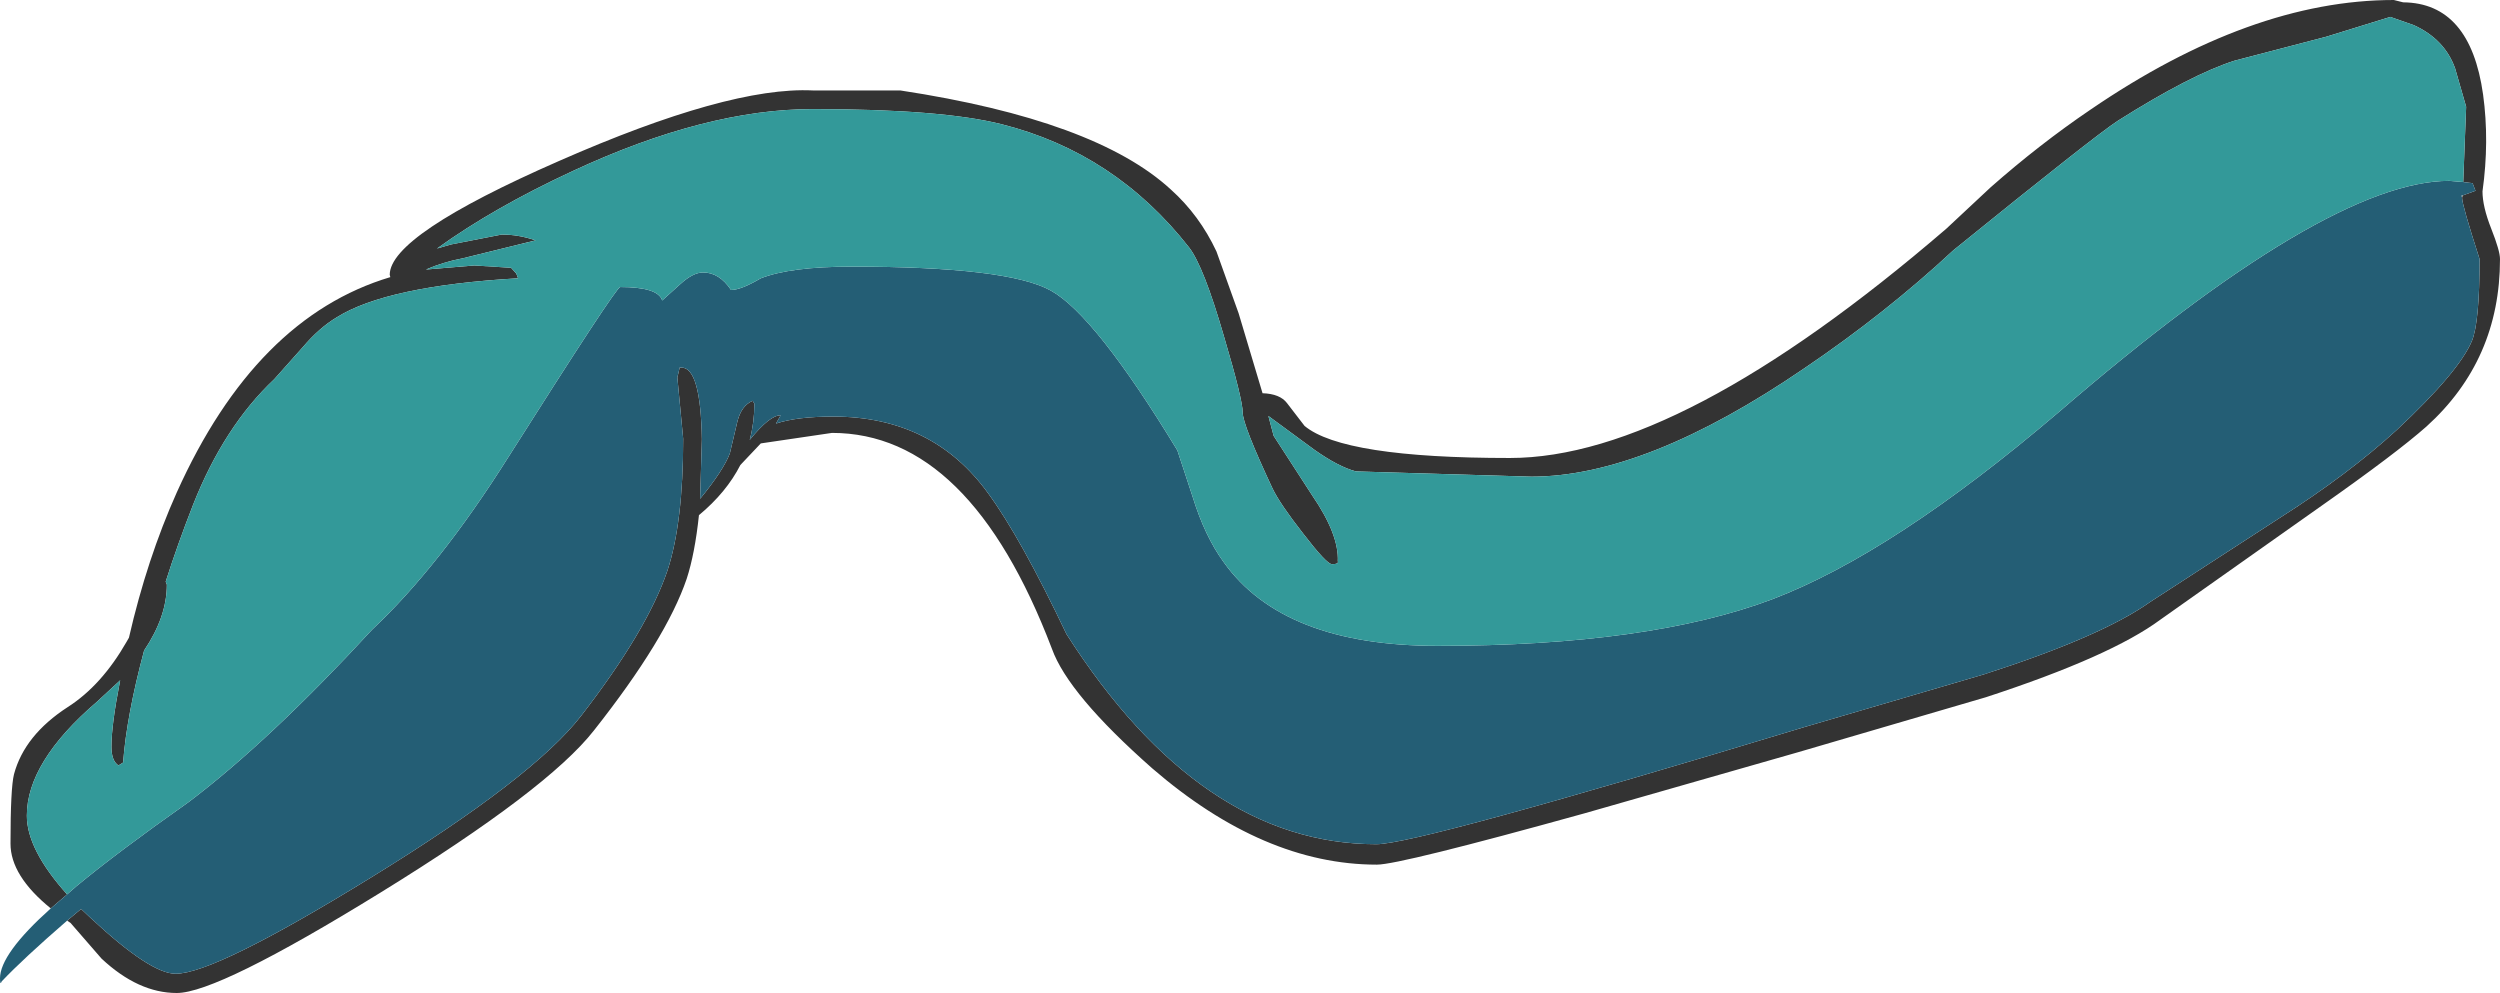
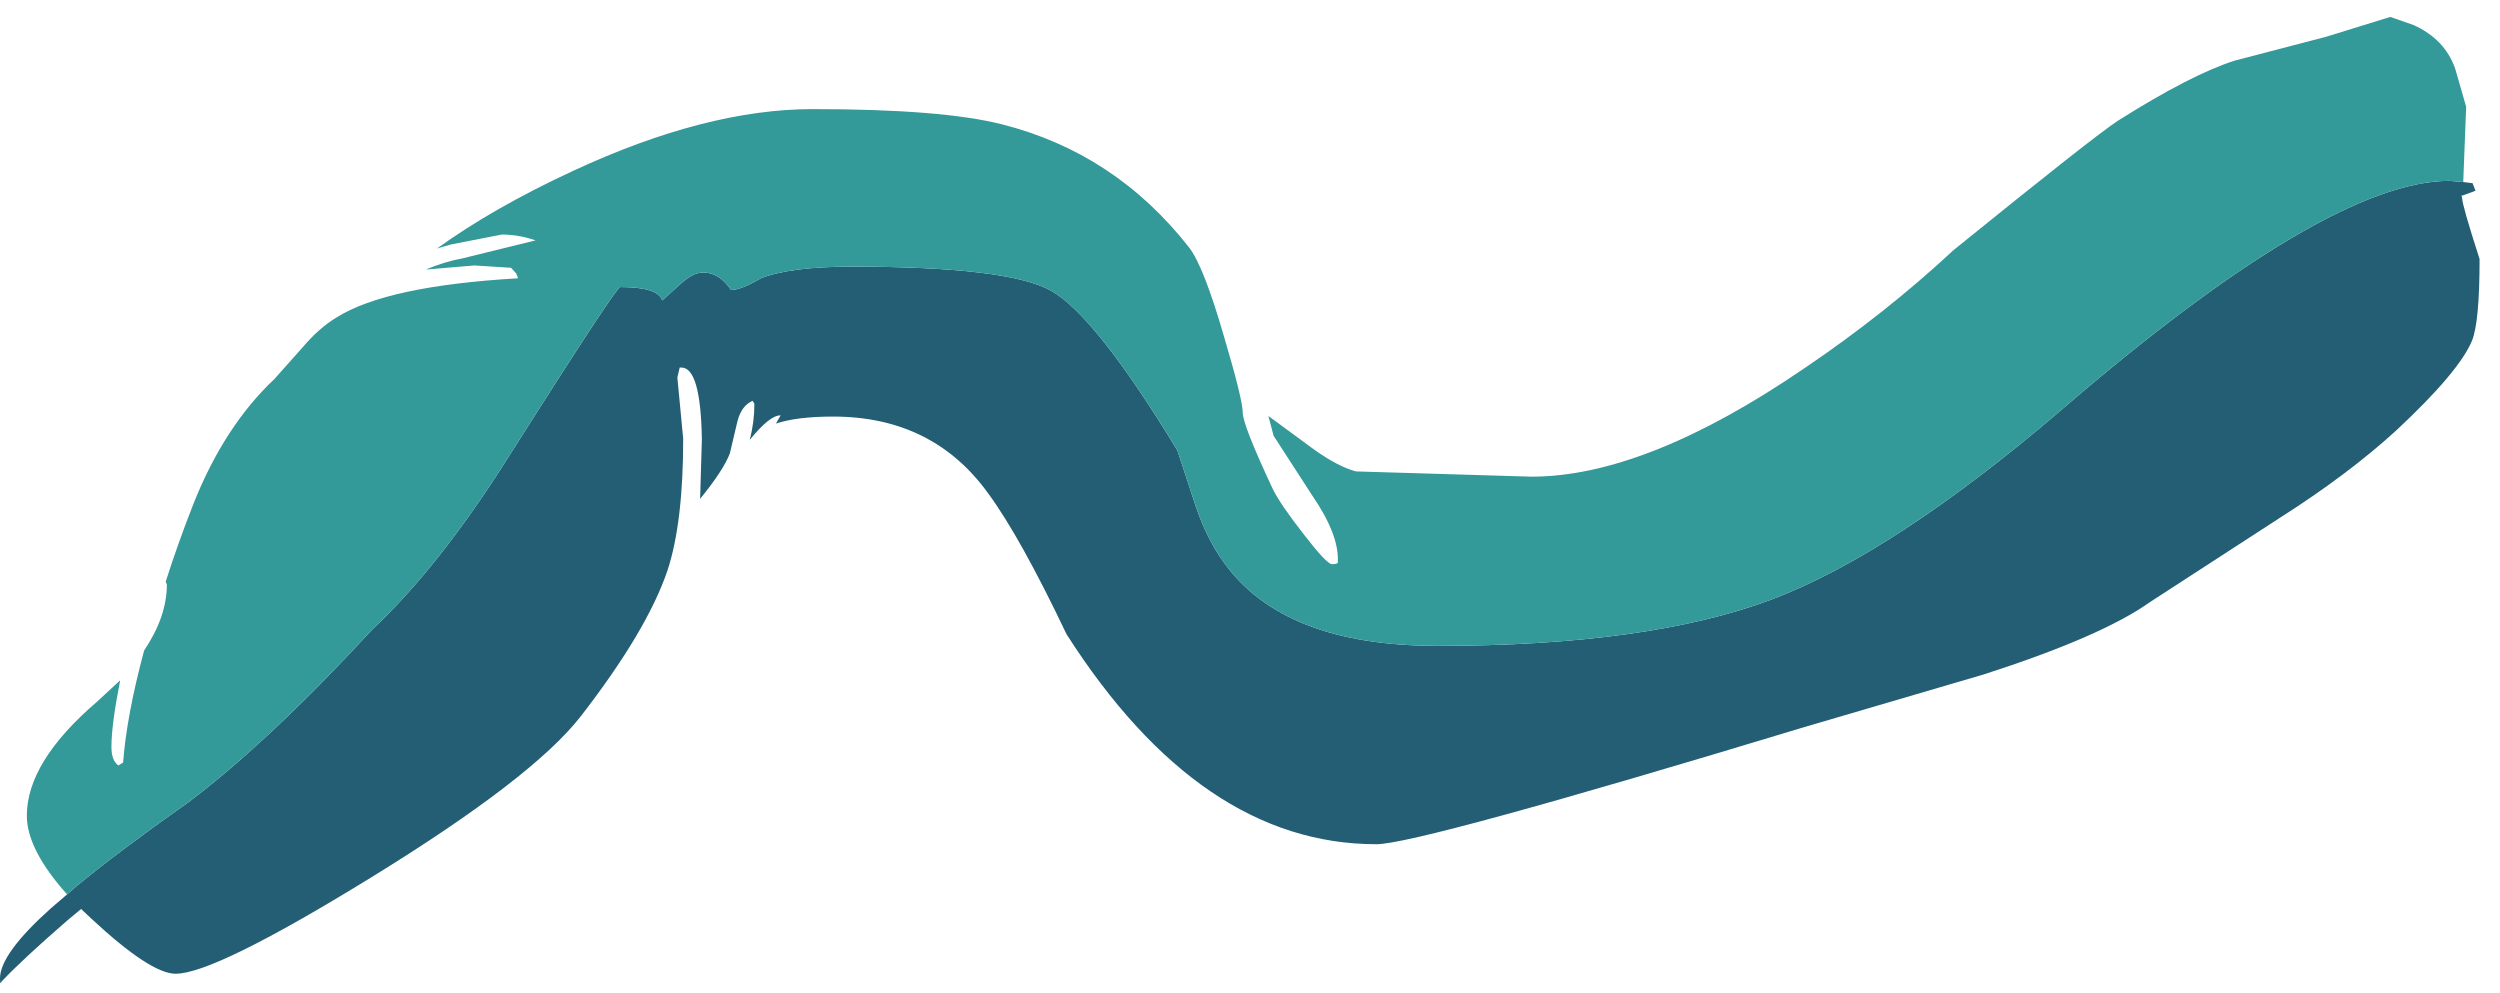
<svg xmlns="http://www.w3.org/2000/svg" height="85.1px" width="214.25px">
  <g transform="matrix(1.0, 0.0, 0.0, 1.0, -356.1, -198.15)">
-     <path d="M360.45 276.0 Q357.0 273.2 357.0 270.45 357.0 265.7 357.3 264.5 358.2 261.15 361.9 258.75 364.8 256.9 366.95 253.15 L367.15 252.8 Q368.7 246.05 371.25 240.35 378.0 225.35 389.55 221.9 L389.5 221.7 Q389.5 218.3 404.0 211.95 418.55 205.55 425.75 205.9 L433.25 205.9 Q450.0 208.45 456.45 214.4 458.9 216.6 460.35 219.7 L462.25 225.0 464.3 231.85 Q465.8 231.9 466.4 232.7 L467.9 234.65 Q471.2 237.4 485.5 237.4 500.05 237.4 522.9 217.75 L526.7 214.2 Q530.9 210.5 535.25 207.55 549.0 198.15 561.25 198.15 L562.05 198.35 Q567.8 198.4 568.9 206.25 569.45 210.25 568.85 214.55 568.85 215.85 569.6 217.75 570.35 219.65 570.35 220.35 570.35 229.0 564.05 234.7 561.45 237.0 555.05 241.5 L541.25 251.25 Q537.0 254.4 526.3 257.9 L510.25 262.6 491.9 267.85 Q476.05 272.25 474.1 272.25 464.4 272.25 454.85 264.0 447.65 257.65 446.25 253.75 439.2 235.25 427.4 235.25 L421.3 236.15 419.55 238.0 Q418.35 240.35 416.0 242.3 415.65 245.6 414.95 247.75 413.2 252.9 407.0 260.75 403.05 265.8 388.7 274.65 374.75 283.25 371.25 283.25 367.95 283.25 364.8 280.3 L362.15 277.25 361.85 277.05 363.05 276.05 363.9 276.85 Q369.0 281.6 371.15 281.6 374.5 281.6 387.9 273.35 401.8 264.8 405.9 259.5 411.55 252.2 413.3 247.05 414.65 242.95 414.65 235.75 L414.15 230.5 414.35 229.65 414.5 229.65 Q416.15 229.65 416.25 235.8 L416.1 240.9 Q418.1 238.45 418.65 237.0 L419.3 234.25 Q419.65 232.9 420.6 232.5 L420.75 232.75 Q420.75 234.35 420.35 235.85 422.1 233.7 423.0 233.75 L422.6 234.45 Q424.4 233.85 427.5 233.85 436.05 233.85 440.8 240.45 443.55 244.2 447.5 252.5 459.0 270.5 474.05 270.5 477.6 270.5 510.6 260.5 L526.1 255.95 Q536.2 252.7 540.35 249.75 L551.45 242.55 Q557.35 238.8 561.5 235.0 566.85 230.0 567.95 227.35 568.6 225.75 568.6 220.35 567.1 215.7 567.1 215.1 L567.15 214.9 568.25 214.5 568.0 213.85 567.2 213.75 567.35 209.85 567.45 207.3 566.5 204.0 Q565.6 201.5 562.95 200.3 L560.95 199.6 555.45 201.3 547.6 203.35 Q543.85 204.55 537.6 208.5 535.6 209.8 523.5 219.6 517.7 225.0 510.75 229.7 497.15 239.0 487.35 239.0 L472.3 238.55 Q470.8 238.15 468.75 236.7 L464.8 233.8 465.25 235.5 468.55 240.6 Q470.85 243.95 470.75 246.25 470.85 246.5 470.25 246.5 469.8 246.5 467.8 243.9 465.8 241.35 465.15 240.0 462.6 234.55 462.6 233.5 462.6 232.4 461.0 227.0 459.25 220.95 458.0 219.35 451.65 211.25 441.95 208.8 436.8 207.5 425.75 207.5 416.6 207.5 405.2 212.8 398.4 215.95 393.55 219.45 L394.75 219.1 399.1 218.25 Q400.55 218.25 402.0 218.75 L395.7 220.3 Q394.1 220.6 392.6 221.25 L396.75 220.9 399.9 221.1 400.35 221.6 400.5 222.0 Q389.25 222.65 384.95 225.35 383.45 226.25 382.05 227.9 L379.6 230.65 Q375.3 234.7 372.65 241.4 371.3 244.85 370.3 248.0 L370.4 248.25 Q370.4 251.0 368.45 253.9 366.95 259.5 366.65 263.5 L366.25 263.75 Q365.65 263.35 365.65 262.15 365.65 260.25 366.4 256.45 L364.4 258.3 Q358.4 263.45 358.4 268.05 358.4 270.95 361.85 274.8 L360.45 276.0" fill="#333333" fill-rule="evenodd" stroke="none" />
    <path d="M361.85 277.05 Q358.1 280.3 356.25 282.25 356.1 282.65 356.1 282.0 356.1 279.9 360.45 276.0 L361.85 274.8 362.65 274.1 Q366.15 271.2 372.25 266.9 379.2 261.65 388.0 252.1 393.75 246.7 399.65 237.35 408.9 222.75 409.25 222.75 412.5 222.75 412.85 223.9 L414.4 222.5 Q415.5 221.5 416.35 221.5 417.75 221.5 418.75 223.0 419.6 223.0 421.3 222.0 423.85 221.0 429.1 221.0 442.45 221.0 446.15 223.05 449.95 225.15 457.0 236.75 L458.3 240.7 Q459.35 244.1 460.95 246.3 466.05 253.5 479.3 253.5 497.4 253.5 508.0 249.5 518.35 245.55 532.5 233.5 555.5 213.65 566.0 213.65 L567.2 213.75 568.0 213.85 568.25 214.5 567.15 214.9 567.05 214.9 567.1 215.1 Q567.1 215.7 568.6 220.35 568.6 225.75 567.95 227.35 566.85 230.0 561.5 235.0 557.35 238.8 551.45 242.55 L540.35 249.75 Q536.2 252.7 526.1 255.95 L510.6 260.5 Q477.6 270.5 474.05 270.5 459.0 270.5 447.5 252.5 443.55 244.2 440.8 240.45 436.05 233.85 427.5 233.85 424.4 233.85 422.6 234.45 L423.0 233.75 Q422.1 233.7 420.35 235.85 420.75 234.35 420.75 232.75 L420.6 232.5 Q419.65 232.9 419.3 234.25 L418.65 237.0 Q418.1 238.45 416.1 240.9 L416.25 235.8 Q416.15 229.65 414.5 229.65 L414.35 229.65 414.15 230.5 414.65 235.75 Q414.65 242.95 413.3 247.05 411.55 252.2 405.9 259.5 401.8 264.8 387.9 273.35 374.5 281.6 371.15 281.6 369.0 281.6 363.9 276.85 L363.05 276.05 361.85 277.05" fill="#245e75" fill-rule="evenodd" stroke="none" />
    <path d="M361.85 274.8 Q358.4 270.95 358.4 268.05 358.4 263.45 364.4 258.3 L366.4 256.45 Q365.65 260.25 365.65 262.15 365.65 263.35 366.25 263.75 L366.65 263.5 Q366.95 259.5 368.45 253.9 370.4 251.0 370.4 248.25 L370.3 248.0 Q371.3 244.85 372.65 241.4 375.3 234.7 379.6 230.65 L382.05 227.9 Q383.45 226.25 384.95 225.35 389.25 222.65 400.5 222.0 L400.35 221.6 399.9 221.1 396.75 220.9 392.6 221.25 Q394.1 220.6 395.7 220.3 L402.0 218.75 Q400.55 218.25 399.1 218.25 L394.75 219.1 393.55 219.45 Q398.4 215.95 405.2 212.8 416.6 207.5 425.75 207.5 436.8 207.5 441.95 208.8 451.65 211.25 458.0 219.35 459.25 220.95 461.0 227.0 462.6 232.4 462.6 233.5 462.6 234.55 465.15 240.0 465.8 241.35 467.8 243.9 469.8 246.5 470.25 246.5 470.85 246.5 470.75 246.25 470.85 243.95 468.55 240.6 L465.25 235.5 464.8 233.8 468.75 236.7 Q470.8 238.15 472.3 238.55 L487.35 239.0 Q497.15 239.0 510.75 229.7 517.7 225.0 523.5 219.6 535.6 209.8 537.6 208.5 543.85 204.55 547.6 203.35 L555.45 201.3 560.95 199.6 562.95 200.3 Q565.6 201.5 566.5 204.0 L567.45 207.3 567.35 209.85 567.2 213.75 566.0 213.65 Q555.5 213.65 532.5 233.5 518.35 245.55 508.0 249.5 497.4 253.5 479.3 253.5 466.05 253.5 460.95 246.3 459.35 244.1 458.3 240.7 L457.0 236.75 Q449.95 225.15 446.15 223.05 442.45 221.0 429.1 221.0 423.85 221.0 421.3 222.0 419.6 223.0 418.75 223.0 417.75 221.5 416.35 221.5 415.5 221.5 414.4 222.5 L412.85 223.9 Q412.5 222.75 409.25 222.75 408.9 222.75 399.65 237.35 393.75 246.7 388.0 252.1 379.2 261.65 372.25 266.9 366.15 271.2 362.65 274.1 L361.85 274.8" fill="#339999" fill-rule="evenodd" stroke="none" />
  </g>
</svg>